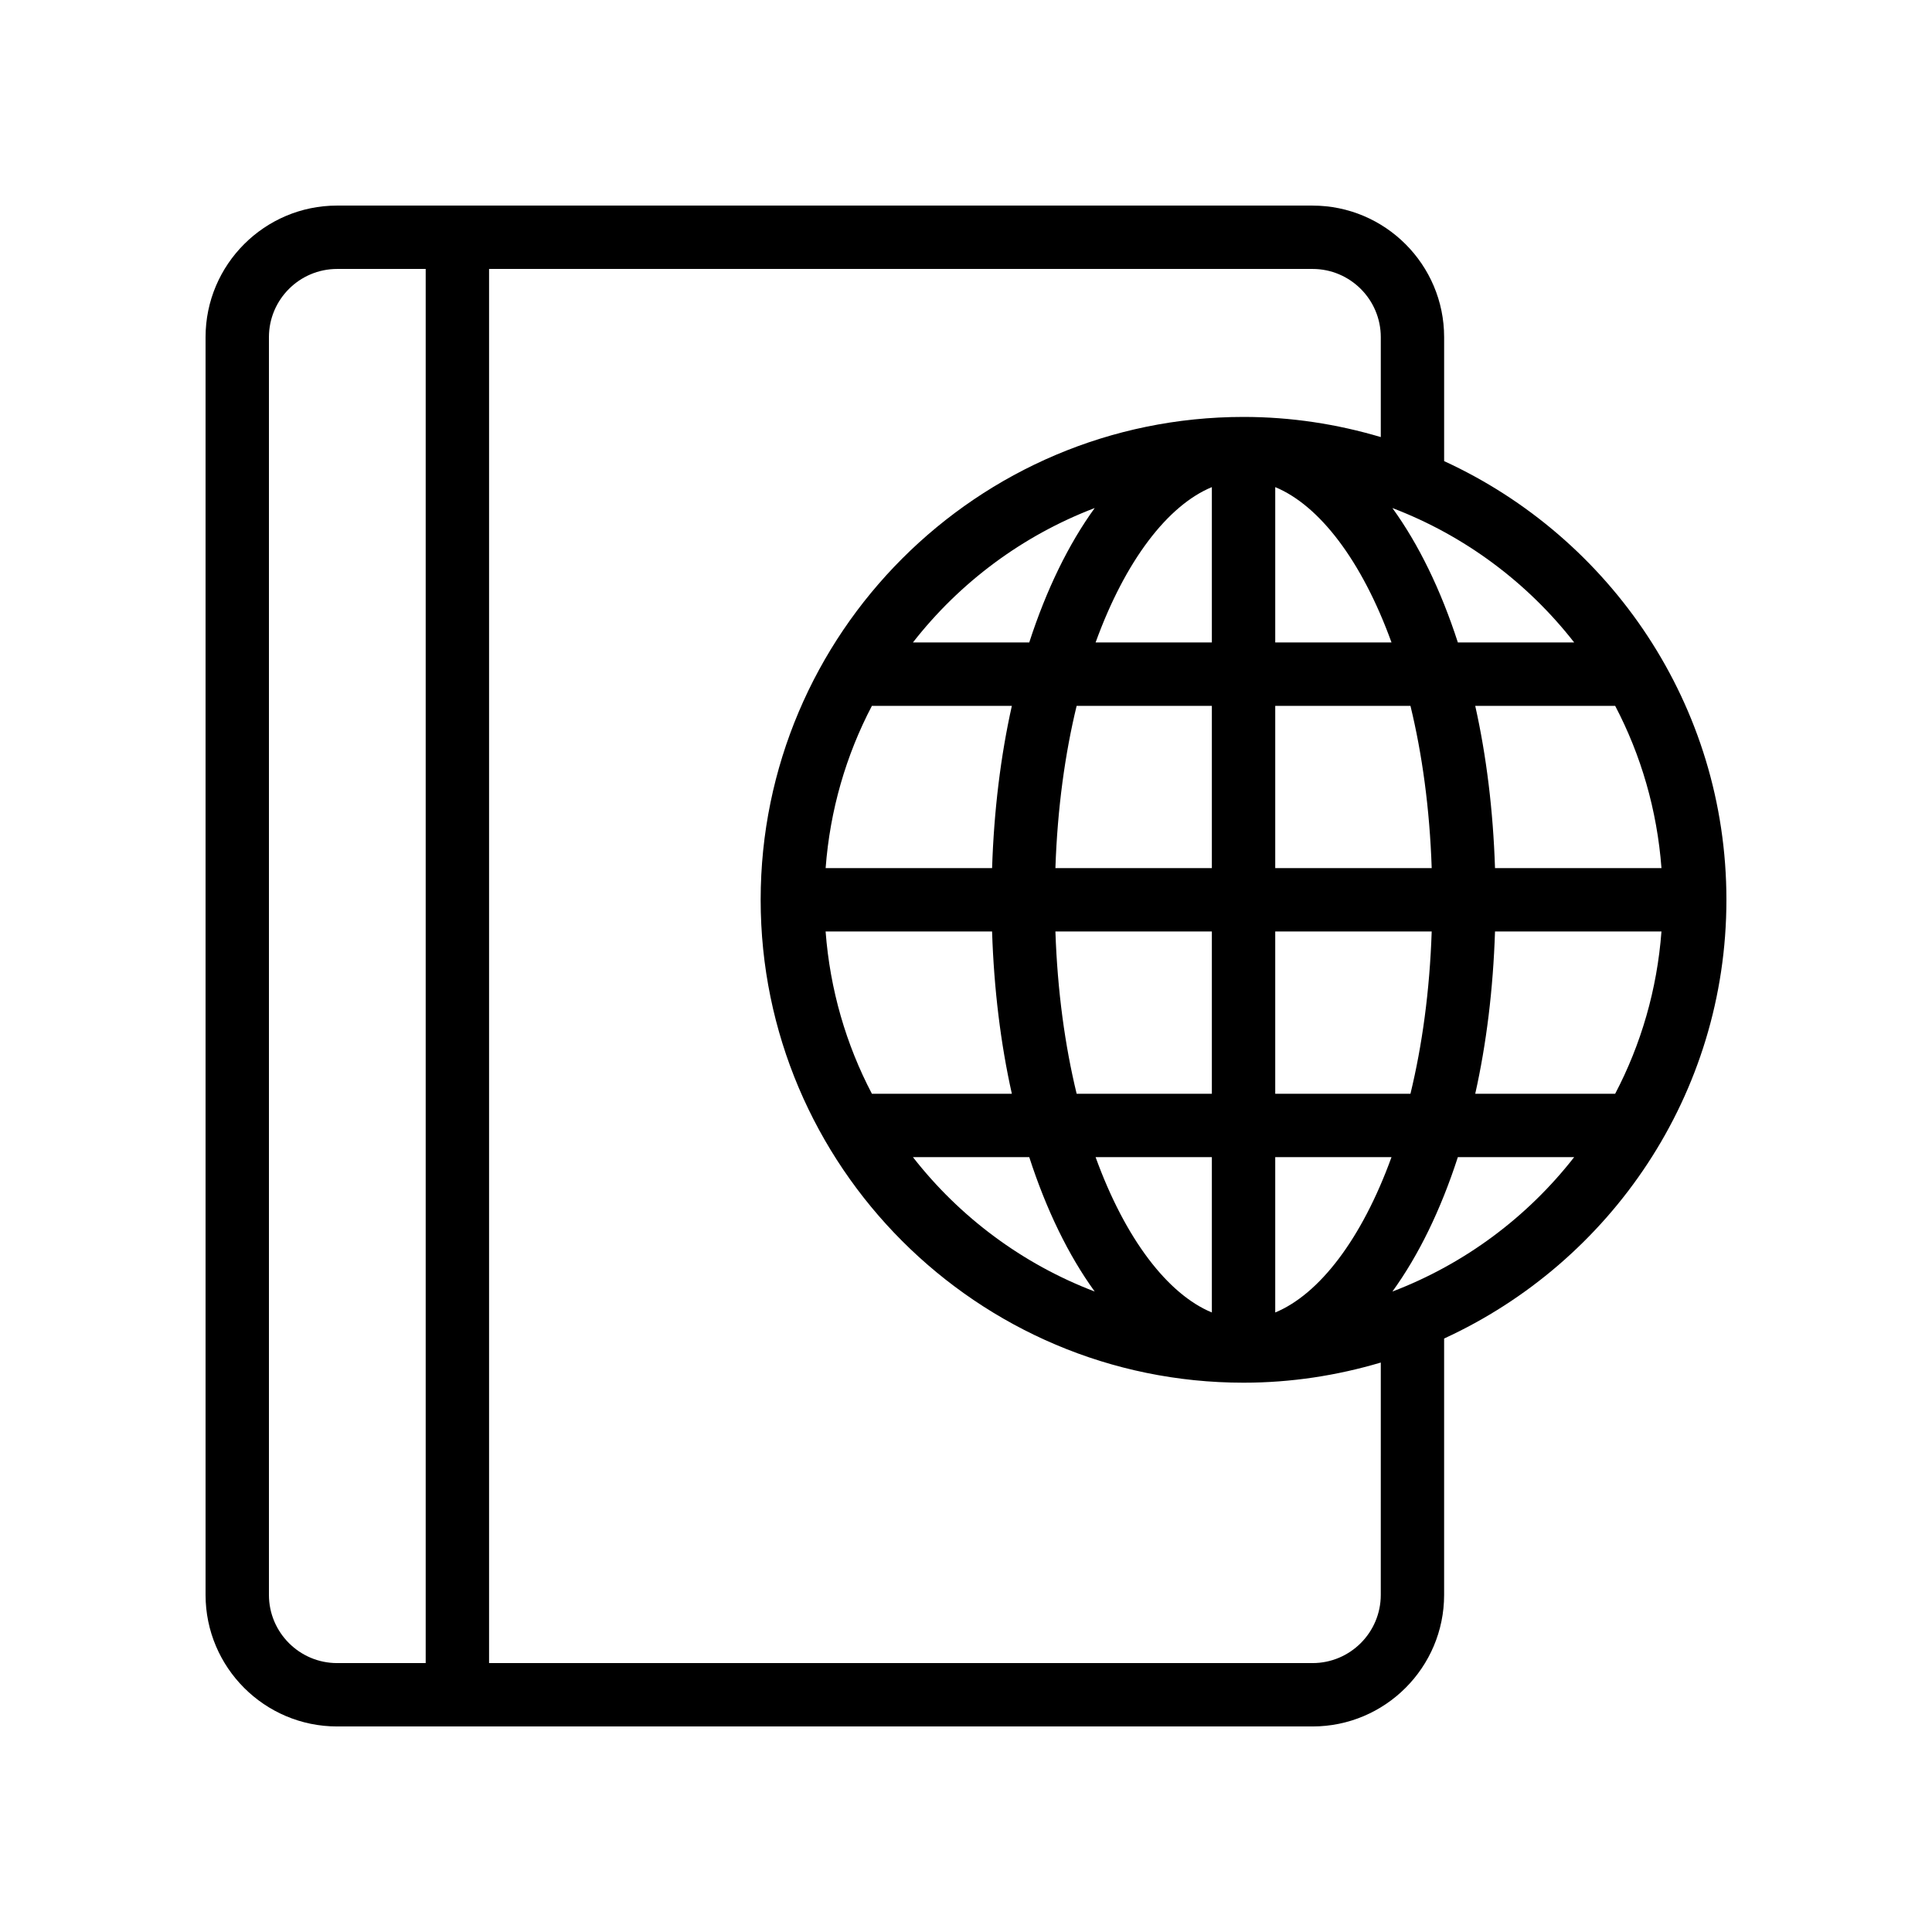
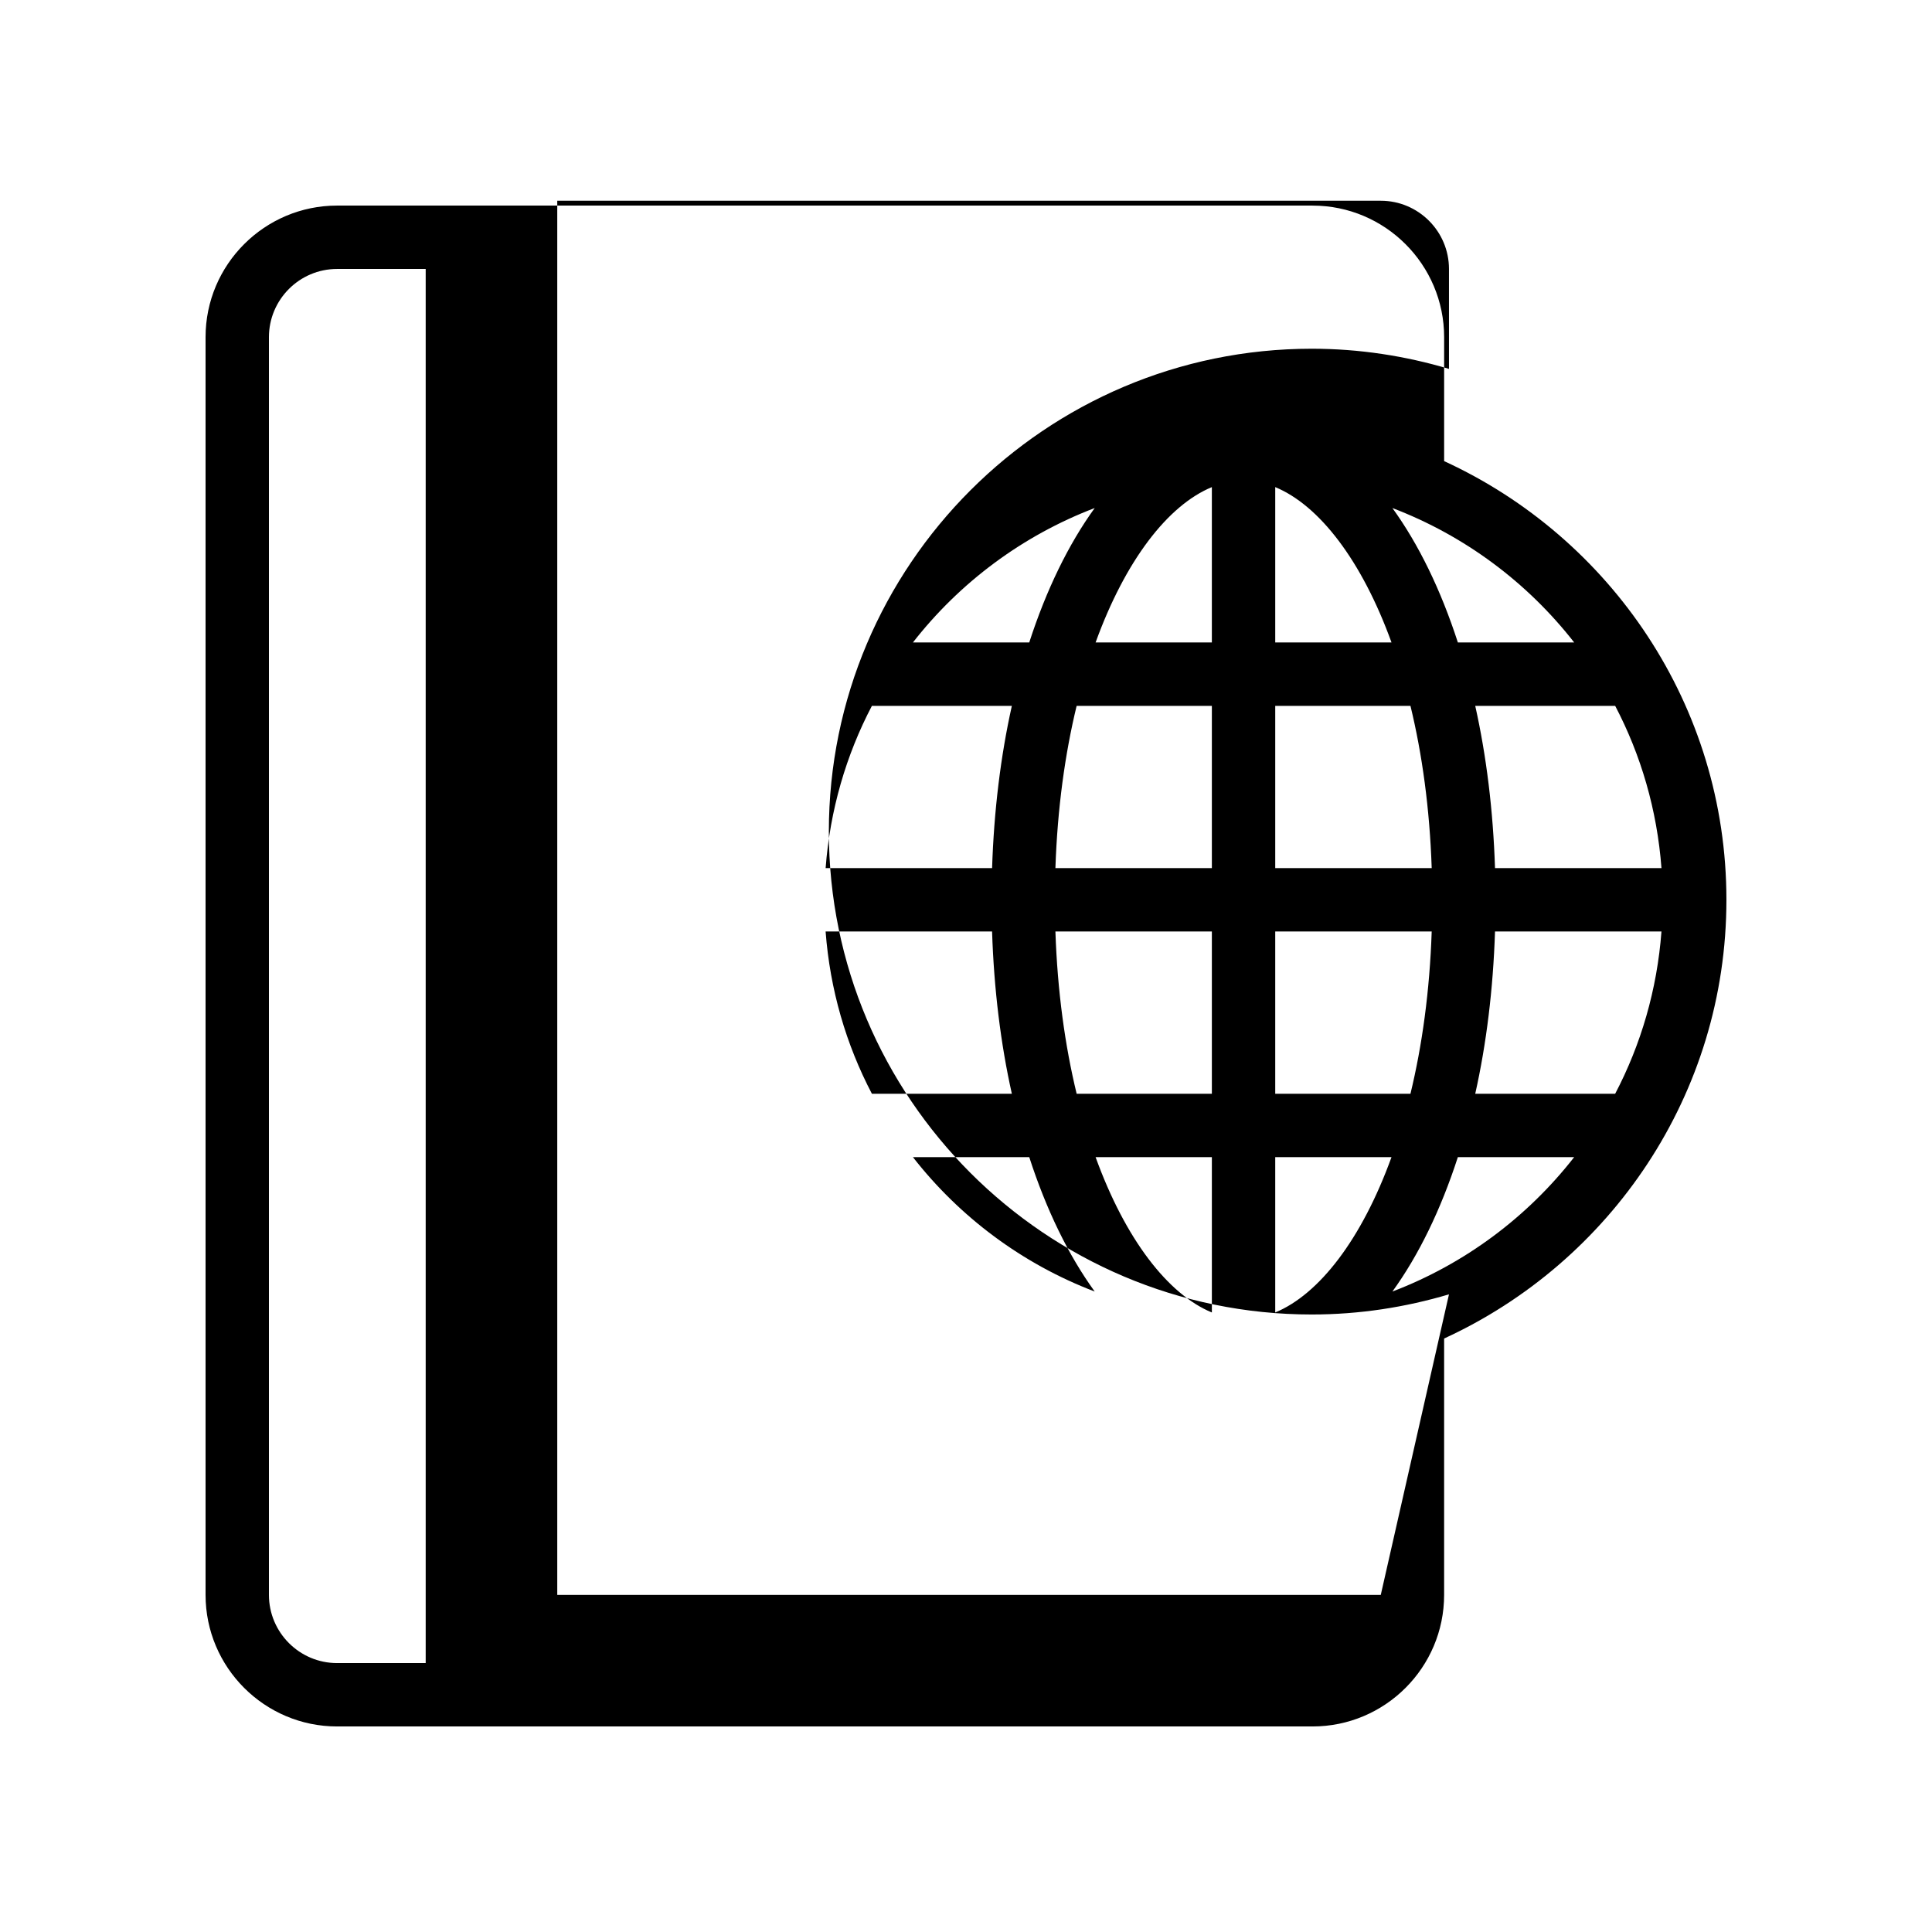
<svg xmlns="http://www.w3.org/2000/svg" fill="#000000" width="800px" height="800px" version="1.1" viewBox="144 144 512 512">
-   <path d="m491.85 198.48h-258.51c-19.223 0-34.863 15.641-34.863 34.867v333.31c0 19.227 15.641 34.871 34.863 34.871h258.5c19.227 0 34.867-15.641 34.867-34.867v-67.941c44.07-20.238 74.812-64.676 74.812-116.26 0-51.582-30.742-96.023-74.809-116.26v-32.848c0-19.227-15.645-34.867-34.867-34.867zm-276.58 368.18v-333.31c0-9.965 8.105-18.074 18.07-18.074h23.473v369.46h-23.473c-9.965 0-18.07-8.109-18.07-18.074zm294.65 0c0 9.965-8.105 18.074-18.07 18.074h-218.24v-369.46h218.24c9.969 0 18.074 8.109 18.074 18.078v26.477c-11.543-3.43-23.73-5.34-36.371-5.34-70.566 0-127.97 57.41-127.97 127.97 0 70.566 57.41 127.97 127.97 127.97 12.641 0 24.828-1.91 36.371-5.34zm74.387-192.6h-44.113c-0.496-15.273-2.281-29.754-5.242-43h37.086c6.836 13.035 11.105 27.582 12.27 43zm-119.15 117.76c-11.652-4.82-22.922-19.406-30.812-41.164h30.812zm-35.832-57.961c-3.094-12.75-5.094-27.184-5.629-43.008h41.461v43.008zm-5.629-59.801c0.531-15.824 2.535-30.254 5.625-43h35.836v43zm10.648-59.797c7.887-21.762 19.16-36.355 30.812-41.172v41.172zm-17.582 0h-30.828c12.41-15.91 29.02-28.32 48.176-35.629-6.941 9.586-12.824 21.656-17.348 35.629zm-41.699 16.797h37.09c-2.961 13.246-4.742 27.73-5.238 43h-44.113c1.156-15.418 5.43-29.965 12.262-43zm31.848 59.793c0.496 15.273 2.281 29.762 5.242 43.008h-37.086c-6.836-13.039-11.109-27.586-12.27-43.008zm9.852 59.801c4.523 13.973 10.406 26.039 17.344 35.617-19.156-7.305-35.762-19.715-48.172-35.617zm65.188 41.168v-41.164h30.812c-7.887 21.754-19.16 36.344-30.812 41.164zm0-57.961v-43.008h41.465c-0.531 15.824-2.535 30.258-5.629 43.008zm58.246-43.008h44.109c-1.16 15.422-5.434 29.969-12.27 43.008h-37.082c2.965-13.246 4.746-27.734 5.242-43.008zm-16.781-16.793h-41.465v-43h35.836c3.094 12.746 5.094 27.176 5.629 43zm-41.465-59.797v-41.172c11.656 4.82 22.926 19.41 30.816 41.172zm31.051 172.01c6.938-9.578 12.82-21.648 17.344-35.617h30.824c-12.41 15.902-29.012 28.312-48.168 35.617zm48.176-172.01h-30.828c-4.523-13.973-10.41-26.043-17.348-35.625 19.156 7.305 35.766 19.719 48.176 35.625z" />
+   <path d="m491.85 198.48h-258.51c-19.223 0-34.863 15.641-34.863 34.867v333.31c0 19.227 15.641 34.871 34.863 34.871h258.5c19.227 0 34.867-15.641 34.867-34.867v-67.941c44.07-20.238 74.812-64.676 74.812-116.26 0-51.582-30.742-96.023-74.809-116.26v-32.848c0-19.227-15.645-34.867-34.867-34.867zm-276.58 368.18v-333.31c0-9.965 8.105-18.074 18.07-18.074h23.473v369.46h-23.473c-9.965 0-18.07-8.109-18.07-18.074zm294.65 0h-218.24v-369.46h218.24c9.969 0 18.074 8.109 18.074 18.078v26.477c-11.543-3.43-23.73-5.34-36.371-5.34-70.566 0-127.97 57.41-127.97 127.97 0 70.566 57.41 127.97 127.97 127.97 12.641 0 24.828-1.91 36.371-5.34zm74.387-192.6h-44.113c-0.496-15.273-2.281-29.754-5.242-43h37.086c6.836 13.035 11.105 27.582 12.27 43zm-119.15 117.76c-11.652-4.82-22.922-19.406-30.812-41.164h30.812zm-35.832-57.961c-3.094-12.75-5.094-27.184-5.629-43.008h41.461v43.008zm-5.629-59.801c0.531-15.824 2.535-30.254 5.625-43h35.836v43zm10.648-59.797c7.887-21.762 19.16-36.355 30.812-41.172v41.172zm-17.582 0h-30.828c12.41-15.91 29.02-28.32 48.176-35.629-6.941 9.586-12.824 21.656-17.348 35.629zm-41.699 16.797h37.09c-2.961 13.246-4.742 27.73-5.238 43h-44.113c1.156-15.418 5.43-29.965 12.262-43zm31.848 59.793c0.496 15.273 2.281 29.762 5.242 43.008h-37.086c-6.836-13.039-11.109-27.586-12.27-43.008zm9.852 59.801c4.523 13.973 10.406 26.039 17.344 35.617-19.156-7.305-35.762-19.715-48.172-35.617zm65.188 41.168v-41.164h30.812c-7.887 21.754-19.16 36.344-30.812 41.164zm0-57.961v-43.008h41.465c-0.531 15.824-2.535 30.258-5.629 43.008zm58.246-43.008h44.109c-1.16 15.422-5.434 29.969-12.27 43.008h-37.082c2.965-13.246 4.746-27.734 5.242-43.008zm-16.781-16.793h-41.465v-43h35.836c3.094 12.746 5.094 27.176 5.629 43zm-41.465-59.797v-41.172c11.656 4.82 22.926 19.41 30.816 41.172zm31.051 172.01c6.938-9.578 12.82-21.648 17.344-35.617h30.824c-12.41 15.902-29.012 28.312-48.168 35.617zm48.176-172.01h-30.828c-4.523-13.973-10.41-26.043-17.348-35.625 19.156 7.305 35.766 19.719 48.176 35.625z" />
</svg>